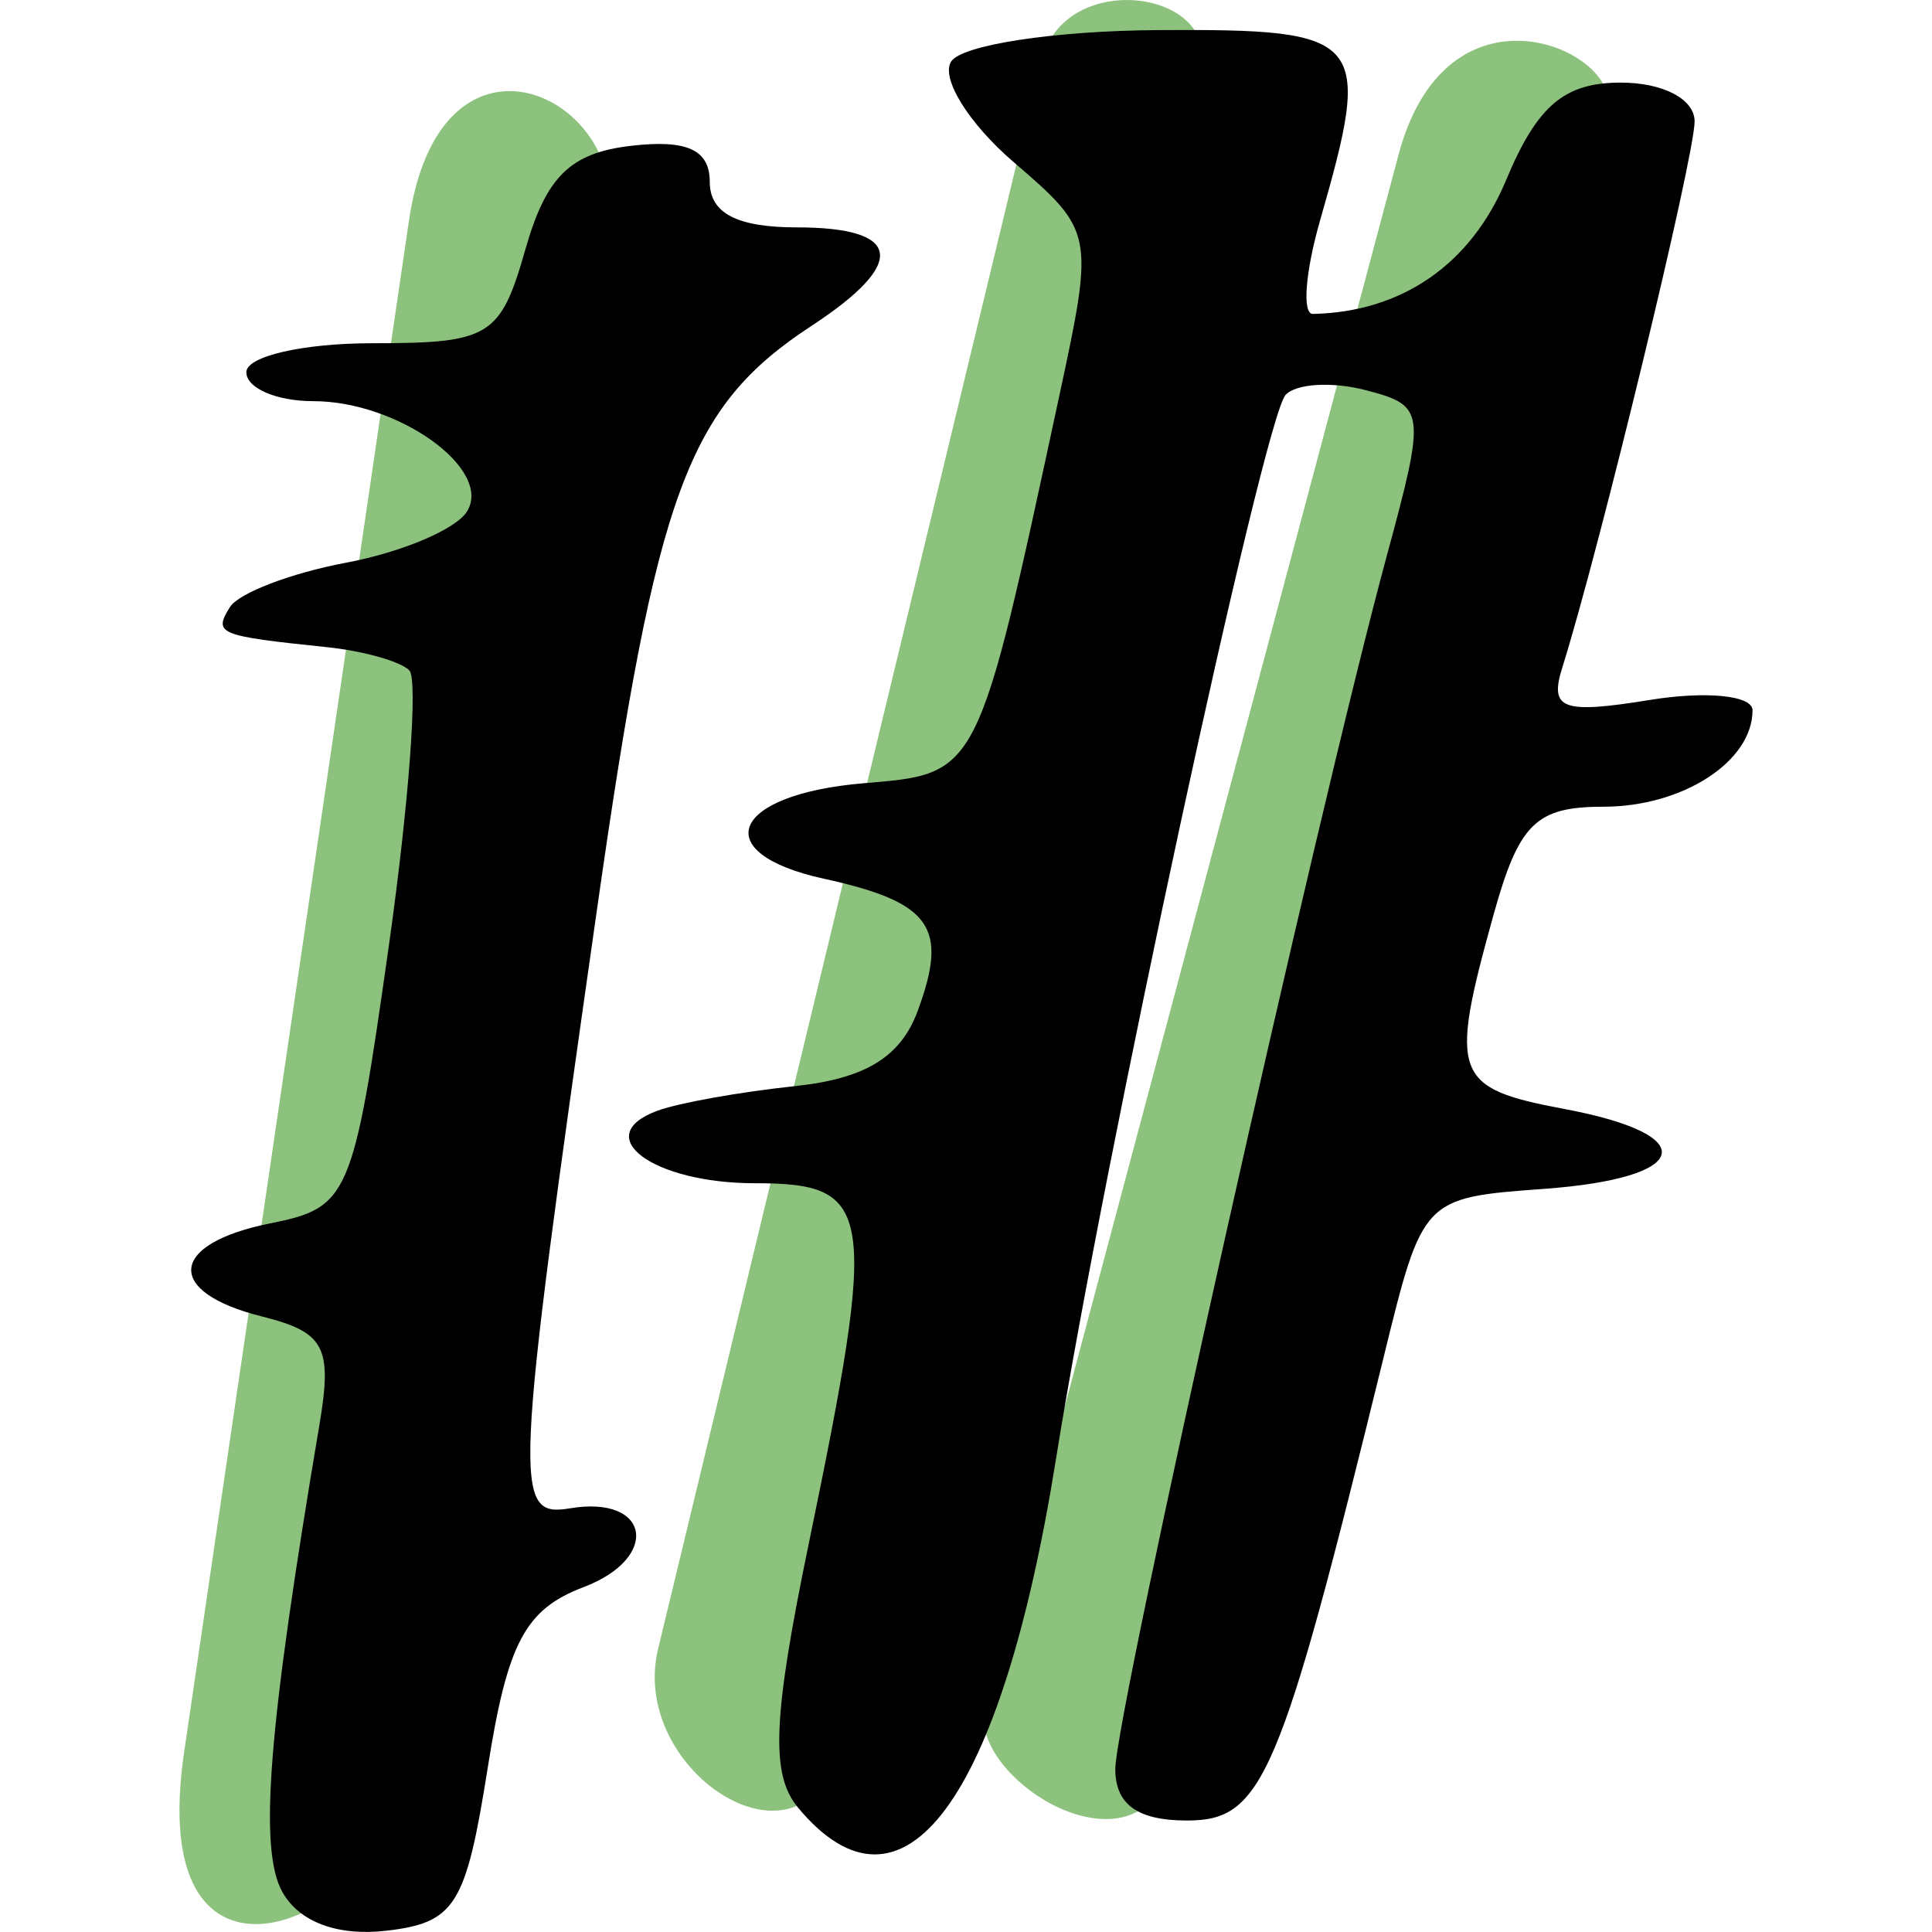
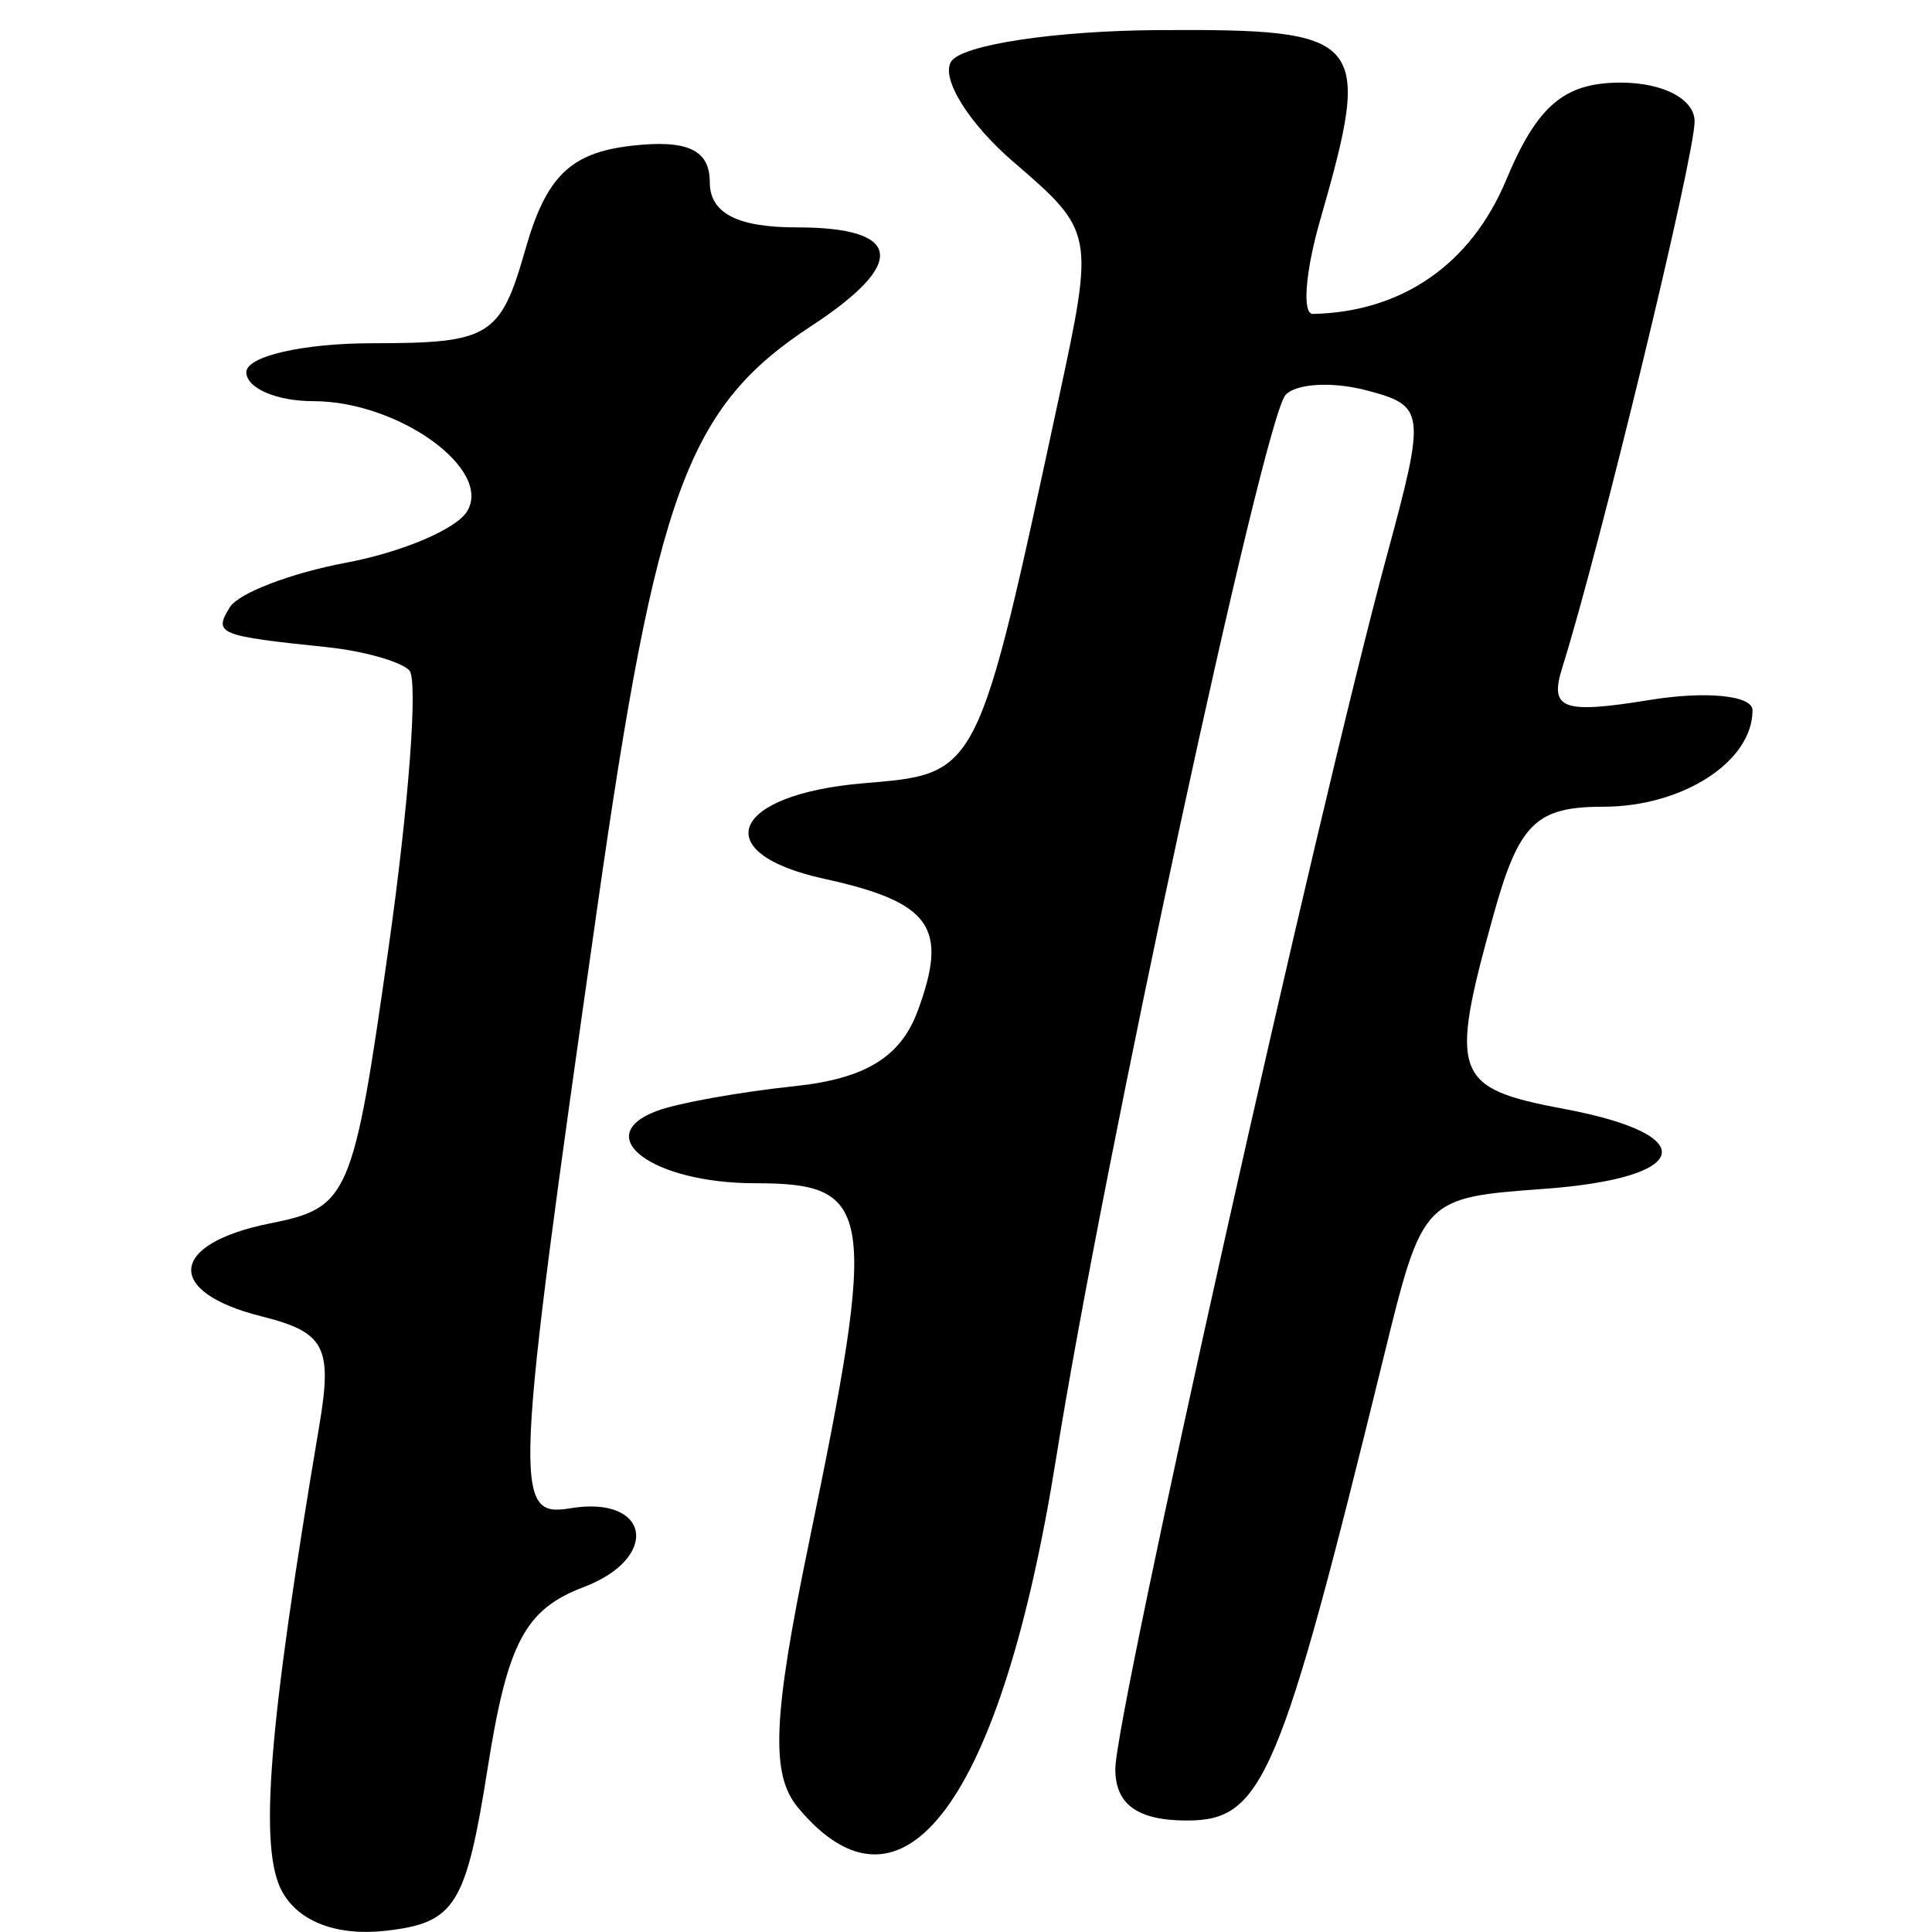
<svg xmlns="http://www.w3.org/2000/svg" width="66.702" height="66.702" version="1.1" viewBox="0 0 66.702 66.702">
  <g transform="translate(6.198 0)">
-     <path d="m32.496 0.006c-1.201 0.066-2.407 0.718-2.748 2.131l-13.225 54.789c-1.038 4.299 5.177 8.204 6.229 3.33l12.506-57.977c0.318-1.476-1.218-2.358-2.762-2.273zm13.396 1.412c-1.491 0.112-3.064 1.142-3.807 3.928l-14.277 53.545c-0.667 2.5 5.313 6.209 6.42 2.012l15.068-57.137c0.295-1.118-1.487-2.492-3.404-2.348zm-34.512 1.727c-1.484 0.008-2.984 1.239-3.459 4.477l-7.762 52.873c-1.332 9.075 6.047 5.818 6.492 2.779l8.17-55.748c0.349-2.379-1.534-4.391-3.441-4.381z" fill="#8cc27d" />
    <path d="m3.554 65.328c-0.827-1.478-0.501-5.606 1.272-16.112 0.459-2.72 0.195-3.22-1.995-3.769-3.36-0.843-3.205-2.509 0.298-3.21 2.72-0.544 2.867-0.887 4.093-9.549 0.699-4.941 1.019-9.237 0.71-9.546-0.309-0.309-1.588-0.668-2.843-0.799-3.761-0.391-3.921-0.457-3.352-1.379 0.301-0.488 2.112-1.18 4.024-1.539 1.912-0.359 3.785-1.153 4.164-1.765 0.902-1.459-2.374-3.81-5.309-3.81-1.27 0-2.309-0.45-2.309-1s1.96-1 4.355-1c4.057 0 4.419-0.223 5.282-3.25 0.714-2.504 1.55-3.323 3.645-3.566 1.935-0.225 2.718 0.135 2.718 1.25 0 1.074 0.943 1.566 3 1.566 3.65 0 3.835 1.223 0.514 3.399-4.282 2.806-5.347 5.697-7.401 20.101-2.881 20.199-2.919 21.053-0.93 20.723 2.756-0.457 3.125 1.709 0.463 2.721-2.022 0.769-2.629 1.913-3.314 6.248-0.752 4.751-1.119 5.34-3.503 5.616-1.676 0.194-3.004-0.3-3.581-1.332zm17.793-2.929c-0.946-1.14-0.865-3.1 0.378-9.107 2.391-11.563 2.26-12.441-1.858-12.441-3.528 0-5.723-1.629-3.372-2.502 0.722-0.268 2.854-0.65 4.738-0.849 2.442-0.257 3.662-1.003 4.252-2.597 1.072-2.898 0.467-3.752-3.241-4.566-4.045-0.888-3.205-2.908 1.369-3.295 3.998-0.339 3.924-0.192 6.759-13.366 1.211-5.627 1.197-5.696-1.581-8.086-1.542-1.326-2.51-2.884-2.153-3.462s3.579-1.068 7.16-1.089c7.169-0.041 7.399 0.229 5.58 6.569-0.512 1.784-0.624 3.237-0.25 3.23 3.071-0.062 5.457-1.712 6.669-4.613 1.078-2.581 2.008-3.373 3.96-3.373 1.466 0 2.551 0.57 2.551 1.34 0 1.216-3.279 14.752-4.568 18.855-0.453 1.442-0.002 1.609 3.018 1.119 1.952-0.317 3.55-0.157 3.55 0.355 0 1.772-2.412 3.331-5.153 3.331-2.329 0-2.913 0.577-3.794 3.75-1.537 5.534-1.379 5.966 2.447 6.684 4.78 0.897 4.406 2.385-0.693 2.759-4.19 0.307-4.194 0.312-5.542 5.808-3.581 14.602-4.175 16-6.793 16-1.701 0-2.472-0.554-2.472-1.776 0-1.871 6.981-33.07 9.373-41.888 1.354-4.994 1.331-5.181-0.719-5.717-1.166-0.305-2.415-0.231-2.776 0.163-0.758 0.828-6.269 26.369-7.923 36.717-1.889 11.822-5.289 16.417-8.916 12.048z" />
  </g>
</svg>